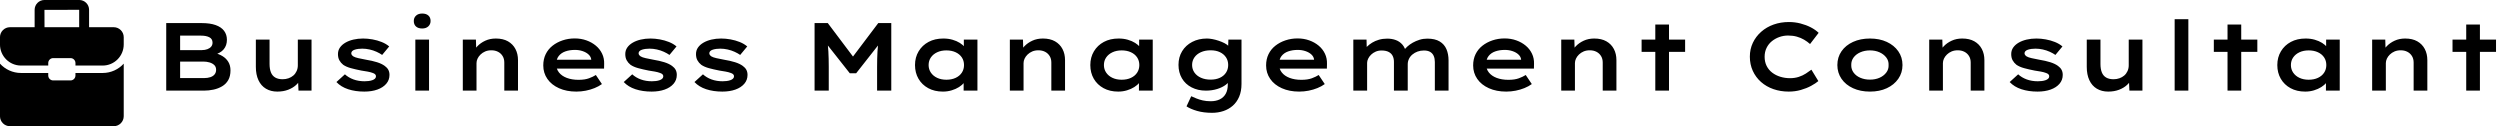
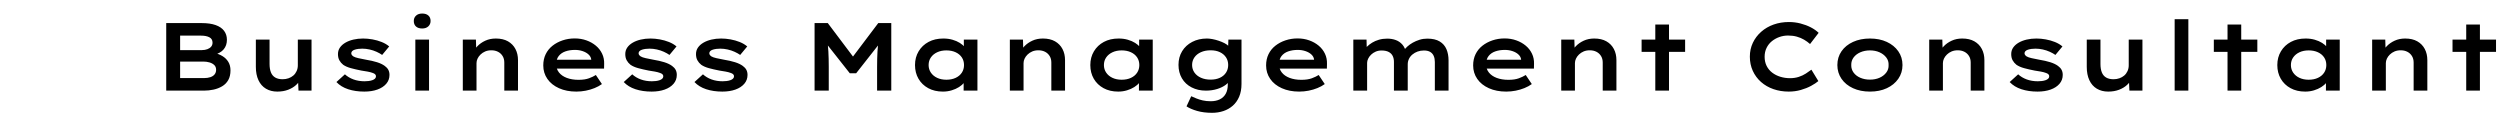
<svg xmlns="http://www.w3.org/2000/svg" baseProfile="full" height="28" version="1.1" viewBox="0 0 554 28" width="554">
  <defs />
  <g transform="translate(-3.843, -3.569)">
-     <path d="M 89.062,50.352 L 89.062,83.54 C 89.062,87.017 86.234,89.845 82.757,89.845 L 17.241,89.845 C 13.765,89.845 10.937,87.017 10.937,83.54 L 10.937,50.352 C 14.226,53.969 18.96,56.243 24.218,56.243 L 41.406,56.243 L 41.406,57.828 C 41.406,59.547 42.804,60.946 44.515,60.946 L 55.476,60.946 C 57.195,60.946 58.585,59.547 58.585,57.828 L 58.585,56.243 L 75.773,56.243 C 81.039,56.243 85.773,53.969 89.062,50.352 L 89.062,50.352 M 89.062,33.649 L 89.062,38.243 C 89.062,45.579 83.101,51.555 75.781,51.555 L 58.593,51.555 L 58.593,49.969 C 58.593,48.25 57.195,46.852 55.484,46.852 L 44.515,46.852 C 42.796,46.852 41.405,48.25 41.405,49.969 L 41.405,51.555 L 24.217,51.555 C 16.897,51.555 10.936,45.586 10.936,38.243 L 10.936,33.649 C 10.936,30.172 13.764,27.344 17.241,27.344 L 32.811,27.344 L 32.811,16.36 C 32.811,12.938 35.592,10.157 39.014,10.157 L 60.983,10.157 C 64.405,10.157 67.186,12.938 67.186,16.36 L 67.186,27.344 L 82.756,27.344 C 86.233,27.344 89.061,30.172 89.061,33.649 L 89.062,33.649 M 60.937,27.344 L 60.937,16.36 L 39.015,16.407 L 39.054,27.345 L 60.937,27.344" fill="rgb(0,0,0)" transform="scale(0.351)" />
    <path d="M3.228 17.083V2.117H11.118Q12.935 2.117 14.175 2.555Q15.415 2.993 16.046 3.827Q16.676 4.661 16.676 5.815Q16.676 7.077 15.96 7.932Q15.244 8.787 13.811 9.151L13.897 8.723Q14.859 8.937 15.682 9.429Q16.505 9.92 16.986 10.711Q17.467 11.502 17.467 12.593Q17.467 13.876 16.976 14.741Q16.484 15.607 15.618 16.121Q14.752 16.634 13.705 16.858Q12.657 17.083 11.588 17.083ZM6.307 14.303H11.609Q12.4 14.303 13.01 14.1Q13.619 13.897 13.95 13.48Q14.282 13.063 14.282 12.465Q14.282 11.802 13.865 11.406Q13.448 11.011 12.807 10.829Q12.165 10.647 11.502 10.647H6.307ZM6.307 8.103H11.139Q11.802 8.103 12.347 7.9Q12.892 7.697 13.191 7.333Q13.491 6.97 13.491 6.457Q13.491 5.623 12.785 5.259Q12.08 4.896 10.947 4.896H6.307Z M27.837 17.296Q26.404 17.296 25.325 16.655Q24.245 16.014 23.668 14.774Q23.09 13.534 23.09 11.823V5.773H26.126V11.182Q26.126 12.272 26.426 13.031Q26.725 13.79 27.377 14.175Q28.029 14.56 29.013 14.56Q29.718 14.56 30.328 14.346Q30.937 14.132 31.397 13.737Q31.856 13.341 32.123 12.753Q32.391 12.165 32.391 11.481V5.773H35.427V17.083H32.54L32.433 14.752L32.989 14.496Q32.711 15.18 32.006 15.832Q31.3 16.484 30.242 16.89Q29.184 17.296 27.837 17.296Z M47.121 17.296Q45.133 17.296 43.54 16.773Q41.948 16.249 40.943 15.18L42.824 13.469Q43.615 14.196 44.727 14.603Q45.839 15.009 47.186 15.009Q47.635 15.009 48.073 14.955Q48.511 14.902 48.885 14.774Q49.259 14.645 49.484 14.431Q49.708 14.218 49.708 13.897Q49.708 13.384 48.939 13.149Q48.49 12.978 47.827 12.86Q47.164 12.742 46.459 12.636Q45.155 12.379 44.139 12.101Q43.123 11.823 42.439 11.353Q41.905 10.925 41.595 10.359Q41.285 9.792 41.285 8.98Q41.285 8.167 41.723 7.536Q42.161 6.906 42.931 6.457Q43.701 6.008 44.706 5.773Q45.71 5.537 46.865 5.537Q47.87 5.537 48.939 5.73Q50.008 5.922 50.97 6.307Q51.932 6.692 52.638 7.291L51.077 9.172Q50.564 8.809 49.837 8.477Q49.11 8.146 48.287 7.964Q47.464 7.782 46.672 7.782Q46.224 7.782 45.796 7.836Q45.368 7.889 45.005 8.007Q44.641 8.124 44.438 8.328Q44.235 8.531 44.235 8.809Q44.235 9.001 44.353 9.172Q44.47 9.343 44.684 9.493Q45.069 9.728 45.807 9.888Q46.544 10.049 47.442 10.22Q48.875 10.455 49.933 10.786Q50.991 11.118 51.654 11.609Q52.189 11.994 52.445 12.475Q52.702 12.956 52.702 13.598Q52.702 14.731 51.985 15.565Q51.269 16.398 50.018 16.847Q48.768 17.296 47.121 17.296Z M58.431 17.083V5.773H61.467V17.083ZM59.949 3.314Q59.073 3.314 58.581 2.876Q58.089 2.437 58.089 1.646Q58.089 0.919 58.592 0.46Q59.094 0.0 59.949 0.0Q60.826 0.0 61.318 0.438Q61.81 0.877 61.81 1.646Q61.81 2.373 61.307 2.844Q60.805 3.314 59.949 3.314Z M68.95 17.083V5.773H71.858L71.944 8.702L71.11 8.894Q71.452 8.017 72.168 7.259Q72.884 6.5 73.932 6.018Q74.98 5.537 76.262 5.537Q77.866 5.537 78.956 6.157Q80.047 6.777 80.613 7.857Q81.18 8.937 81.18 10.327V17.083H78.144V10.861Q78.144 10.027 77.77 9.418Q77.396 8.809 76.754 8.477Q76.113 8.146 75.279 8.146Q74.509 8.146 73.911 8.402Q73.312 8.659 72.874 9.086Q72.435 9.514 72.211 10.006Q71.986 10.498 71.986 10.989V17.083H70.49Q69.784 17.083 69.399 17.083Q69.015 17.083 68.95 17.083Z M94.115 17.296Q91.934 17.296 90.266 16.548Q88.599 15.8 87.69 14.485Q86.781 13.17 86.781 11.502Q86.781 10.113 87.316 9.012Q87.85 7.911 88.823 7.141Q89.796 6.371 91.068 5.944Q92.34 5.516 93.751 5.516Q95.141 5.516 96.338 5.944Q97.535 6.371 98.433 7.12Q99.331 7.868 99.823 8.905Q100.315 9.942 100.272 11.16L100.251 12.208H89.005L88.513 10.241H97.749L97.407 10.626V10.155Q97.322 9.535 96.809 9.065Q96.295 8.595 95.504 8.328Q94.713 8.06 93.794 8.06Q92.618 8.06 91.677 8.392Q90.737 8.723 90.191 9.429Q89.646 10.134 89.646 11.267Q89.646 12.272 90.256 13.052Q90.865 13.833 91.987 14.26Q93.11 14.688 94.585 14.688Q95.996 14.688 96.915 14.346Q97.835 14.004 98.433 13.619L99.78 15.629Q99.075 16.142 98.155 16.516Q97.236 16.89 96.21 17.093Q95.184 17.296 94.115 17.296Z M110.791 17.296Q108.803 17.296 107.21 16.773Q105.617 16.249 104.612 15.18L106.494 13.469Q107.285 14.196 108.397 14.603Q109.508 15.009 110.855 15.009Q111.304 15.009 111.742 14.955Q112.181 14.902 112.555 14.774Q112.929 14.645 113.154 14.431Q113.378 14.218 113.378 13.897Q113.378 13.384 112.608 13.149Q112.159 12.978 111.497 12.86Q110.834 12.742 110.128 12.636Q108.824 12.379 107.809 12.101Q106.793 11.823 106.109 11.353Q105.574 10.925 105.264 10.359Q104.954 9.792 104.954 8.98Q104.954 8.167 105.393 7.536Q105.831 6.906 106.601 6.457Q107.37 6.008 108.375 5.773Q109.38 5.537 110.534 5.537Q111.539 5.537 112.608 5.73Q113.677 5.922 114.639 6.307Q115.602 6.692 116.307 7.291L114.746 9.172Q114.233 8.809 113.506 8.477Q112.779 8.146 111.956 7.964Q111.133 7.782 110.342 7.782Q109.893 7.782 109.466 7.836Q109.038 7.889 108.674 8.007Q108.311 8.124 108.108 8.328Q107.905 8.531 107.905 8.809Q107.905 9.001 108.022 9.172Q108.14 9.343 108.354 9.493Q108.739 9.728 109.476 9.888Q110.214 10.049 111.112 10.22Q112.544 10.455 113.603 10.786Q114.661 11.118 115.324 11.609Q115.858 11.994 116.115 12.475Q116.371 12.956 116.371 13.598Q116.371 14.731 115.655 15.565Q114.939 16.398 113.688 16.847Q112.437 17.296 110.791 17.296Z M126.463 17.296Q124.474 17.296 122.881 16.773Q121.289 16.249 120.284 15.18L122.165 13.469Q122.956 14.196 124.068 14.603Q125.18 15.009 126.527 15.009Q126.976 15.009 127.414 14.955Q127.852 14.902 128.226 14.774Q128.601 14.645 128.825 14.431Q129.05 14.218 129.05 13.897Q129.05 13.384 128.28 13.149Q127.831 12.978 127.168 12.86Q126.505 12.742 125.8 12.636Q124.496 12.379 123.48 12.101Q122.465 11.823 121.78 11.353Q121.246 10.925 120.936 10.359Q120.626 9.792 120.626 8.98Q120.626 8.167 121.064 7.536Q121.502 6.906 122.272 6.457Q123.042 6.008 124.047 5.773Q125.052 5.537 126.206 5.537Q127.211 5.537 128.28 5.73Q129.349 5.922 130.311 6.307Q131.273 6.692 131.979 7.291L130.418 9.172Q129.905 8.809 129.178 8.477Q128.451 8.146 127.628 7.964Q126.805 7.782 126.014 7.782Q125.565 7.782 125.137 7.836Q124.709 7.889 124.346 8.007Q123.983 8.124 123.779 8.328Q123.576 8.531 123.576 8.809Q123.576 9.001 123.694 9.172Q123.811 9.343 124.025 9.493Q124.41 9.728 125.148 9.888Q125.885 10.049 126.783 10.22Q128.216 10.455 129.274 10.786Q130.332 11.118 130.995 11.609Q131.53 11.994 131.786 12.475Q132.043 12.956 132.043 13.598Q132.043 14.731 131.327 15.565Q130.61 16.398 129.36 16.847Q128.109 17.296 126.463 17.296Z  M146.902 17.083V2.117H149.831L156.288 10.69L154.556 10.669L161.013 2.117H163.899V17.083H160.756V11.802Q160.756 9.984 160.842 8.424Q160.927 6.863 161.184 5.281L161.526 6.35L156.117 13.234H154.706L149.254 6.328L149.617 5.281Q149.874 6.842 149.959 8.392Q150.045 9.942 150.045 11.802V17.083Z M175.337 17.296Q173.477 17.296 172.087 16.537Q170.698 15.778 169.928 14.453Q169.158 13.127 169.158 11.417Q169.158 9.707 169.96 8.37Q170.762 7.034 172.162 6.286Q173.563 5.537 175.423 5.537Q176.534 5.537 177.465 5.805Q178.395 6.072 179.089 6.51Q179.784 6.948 180.212 7.472Q180.639 7.996 180.725 8.488L179.977 8.531V5.773H182.991V17.083H179.934V14.068L180.554 14.218Q180.49 14.774 180.052 15.308Q179.613 15.843 178.908 16.292Q178.202 16.741 177.283 17.018Q176.363 17.296 175.337 17.296ZM176.107 14.667Q177.283 14.667 178.17 14.25Q179.057 13.833 179.538 13.095Q180.019 12.358 180.019 11.417Q180.019 10.455 179.538 9.728Q179.057 9.001 178.17 8.584Q177.283 8.167 176.107 8.167Q174.952 8.167 174.065 8.584Q173.178 9.001 172.675 9.728Q172.173 10.455 172.173 11.417Q172.173 12.358 172.675 13.095Q173.178 13.833 174.065 14.25Q174.952 14.667 176.107 14.667Z M190.175 17.083V5.773H193.083L193.168 8.702L192.334 8.894Q192.676 8.017 193.393 7.259Q194.109 6.5 195.156 6.018Q196.204 5.537 197.487 5.537Q199.09 5.537 200.181 6.157Q201.271 6.777 201.838 7.857Q202.404 8.937 202.404 10.327V17.083H199.368V10.861Q199.368 10.027 198.994 9.418Q198.62 8.809 197.979 8.477Q197.337 8.146 196.503 8.146Q195.734 8.146 195.135 8.402Q194.536 8.659 194.098 9.086Q193.66 9.514 193.435 10.006Q193.211 10.498 193.211 10.989V17.083H191.714Q191.009 17.083 190.624 17.083Q190.239 17.083 190.175 17.083Z M214.185 17.296Q212.325 17.296 210.935 16.537Q209.545 15.778 208.776 14.453Q208.006 13.127 208.006 11.417Q208.006 9.707 208.808 8.37Q209.609 7.034 211.01 6.286Q212.41 5.537 214.27 5.537Q215.382 5.537 216.312 5.805Q217.242 6.072 217.937 6.51Q218.632 6.948 219.059 7.472Q219.487 7.996 219.572 8.488L218.824 8.531V5.773H221.839V17.083H218.781V14.068L219.401 14.218Q219.337 14.774 218.899 15.308Q218.461 15.843 217.755 16.292Q217.05 16.741 216.13 17.018Q215.211 17.296 214.185 17.296ZM214.954 14.667Q216.13 14.667 217.017 14.25Q217.905 13.833 218.386 13.095Q218.867 12.358 218.867 11.417Q218.867 10.455 218.386 9.728Q217.905 9.001 217.017 8.584Q216.13 8.167 214.954 8.167Q213.8 8.167 212.913 8.584Q212.025 9.001 211.523 9.728Q211.02 10.455 211.02 11.417Q211.02 12.358 211.523 13.095Q212.025 13.833 212.913 14.25Q213.8 14.667 214.954 14.667Z M234.987 22.0Q233.127 22.0 231.673 21.583Q230.22 21.166 229.322 20.568L230.369 18.323Q230.84 18.536 231.481 18.804Q232.122 19.071 232.924 19.253Q233.726 19.434 234.688 19.434Q235.843 19.434 236.698 19.017Q237.553 18.601 238.013 17.777Q238.472 16.954 238.472 15.736V14.389L238.985 14.496Q238.836 15.158 238.066 15.757Q237.296 16.356 236.131 16.719Q234.966 17.083 233.619 17.083Q231.845 17.083 230.455 16.366Q229.065 15.65 228.306 14.357Q227.547 13.063 227.547 11.374Q227.547 9.664 228.349 8.349Q229.151 7.034 230.583 6.286Q232.016 5.537 233.854 5.537Q234.389 5.537 235.073 5.666Q235.757 5.794 236.452 6.029Q237.147 6.264 237.756 6.574Q238.365 6.884 238.74 7.301Q239.114 7.718 239.135 8.189L238.515 8.36L238.601 5.773H241.508V15.607Q241.508 17.211 240.995 18.419Q240.482 19.627 239.584 20.418Q238.686 21.209 237.51 21.604Q236.334 22.0 234.987 22.0ZM234.667 14.645Q235.843 14.645 236.719 14.239Q237.596 13.833 238.077 13.095Q238.558 12.358 238.558 11.396Q238.558 10.433 238.077 9.707Q237.596 8.98 236.73 8.563Q235.864 8.146 234.667 8.146Q233.448 8.146 232.518 8.563Q231.588 8.98 231.075 9.717Q230.562 10.455 230.562 11.396Q230.562 12.336 231.075 13.074Q231.588 13.811 232.518 14.228Q233.448 14.645 234.667 14.645Z M254.293 17.296Q252.113 17.296 250.445 16.548Q248.777 15.8 247.869 14.485Q246.96 13.17 246.96 11.502Q246.96 10.113 247.495 9.012Q248.029 7.911 249.002 7.141Q249.975 6.371 251.247 5.944Q252.519 5.516 253.93 5.516Q255.32 5.516 256.517 5.944Q257.714 6.371 258.612 7.12Q259.51 7.868 260.002 8.905Q260.494 9.942 260.451 11.16L260.43 12.208H249.184L248.692 10.241H257.928L257.586 10.626V10.155Q257.5 9.535 256.987 9.065Q256.474 8.595 255.683 8.328Q254.892 8.06 253.973 8.06Q252.797 8.06 251.856 8.392Q250.915 8.723 250.37 9.429Q249.825 10.134 249.825 11.267Q249.825 12.272 250.434 13.052Q251.044 13.833 252.166 14.26Q253.289 14.688 254.764 14.688Q256.175 14.688 257.094 14.346Q258.014 14.004 258.612 13.619L259.959 15.629Q259.254 16.142 258.334 16.516Q257.415 16.89 256.389 17.093Q255.362 17.296 254.293 17.296Z M266.288 17.083V5.773H269.217L269.281 8.552L268.511 8.317Q268.81 7.846 269.302 7.355Q269.794 6.863 270.457 6.457Q271.12 6.051 271.964 5.805Q272.809 5.559 273.813 5.559Q274.84 5.559 275.706 5.879Q276.571 6.2 277.17 6.895Q277.769 7.59 278.004 8.723L277.234 8.616L277.405 8.274Q277.726 7.804 278.25 7.323Q278.774 6.842 279.458 6.457Q280.142 6.072 280.954 5.815Q281.767 5.559 282.686 5.559Q284.397 5.559 285.433 6.19Q286.47 6.82 286.93 7.911Q287.39 9.001 287.39 10.369V17.083H284.354V10.733Q284.354 9.984 284.108 9.407Q283.862 8.83 283.328 8.509Q282.793 8.189 281.938 8.189Q281.168 8.189 280.527 8.424Q279.885 8.659 279.383 9.076Q278.88 9.493 278.613 10.059Q278.346 10.626 278.346 11.246V17.083H275.289V10.711Q275.289 9.963 275.011 9.397Q274.733 8.83 274.123 8.509Q273.514 8.189 272.531 8.189Q271.825 8.189 271.237 8.445Q270.649 8.702 270.222 9.119Q269.794 9.535 269.569 10.017Q269.345 10.498 269.345 10.925V17.083Z M300.175 17.296Q297.994 17.296 296.327 16.548Q294.659 15.8 293.75 14.485Q292.842 13.17 292.842 11.502Q292.842 10.113 293.376 9.012Q293.911 7.911 294.883 7.141Q295.856 6.371 297.128 5.944Q298.4 5.516 299.811 5.516Q301.201 5.516 302.398 5.944Q303.596 6.371 304.494 7.12Q305.392 7.868 305.883 8.905Q306.375 9.942 306.332 11.16L306.311 12.208H295.065L294.573 10.241H303.81L303.467 10.626V10.155Q303.382 9.535 302.869 9.065Q302.356 8.595 301.565 8.328Q300.774 8.06 299.854 8.06Q298.678 8.06 297.738 8.392Q296.797 8.723 296.252 9.429Q295.707 10.134 295.707 11.267Q295.707 12.272 296.316 13.052Q296.925 13.833 298.048 14.26Q299.17 14.688 300.645 14.688Q302.056 14.688 302.976 14.346Q303.895 14.004 304.494 13.619L305.841 15.629Q305.135 16.142 304.216 16.516Q303.296 16.89 302.27 17.093Q301.244 17.296 300.175 17.296Z M312.362 17.083V5.773H315.269L315.355 8.702L314.521 8.894Q314.863 8.017 315.579 7.259Q316.295 6.5 317.343 6.018Q318.391 5.537 319.673 5.537Q321.277 5.537 322.367 6.157Q323.458 6.777 324.024 7.857Q324.591 8.937 324.591 10.327V17.083H321.555V10.861Q321.555 10.027 321.181 9.418Q320.807 8.809 320.165 8.477Q319.524 8.146 318.69 8.146Q317.92 8.146 317.322 8.402Q316.723 8.659 316.285 9.086Q315.846 9.514 315.622 10.006Q315.397 10.498 315.397 10.989V17.083H313.901Q313.195 17.083 312.81 17.083Q312.426 17.083 312.362 17.083Z M333.207 17.083V2.437H336.243V17.083ZM330.171 8.488V5.773H339.813V8.488Z  M362.776 17.296Q360.958 17.296 359.387 16.751Q357.815 16.206 356.639 15.169Q355.464 14.132 354.811 12.7Q354.159 11.267 354.159 9.557Q354.159 7.889 354.822 6.489Q355.485 5.088 356.672 4.041Q357.858 2.993 359.43 2.437Q361.001 1.881 362.818 1.881Q364.144 1.881 365.384 2.202Q366.624 2.523 367.661 3.057Q368.698 3.592 369.403 4.276L367.5 6.756Q366.902 6.222 366.175 5.794Q365.448 5.366 364.571 5.121Q363.695 4.875 362.626 4.875Q361.642 4.875 360.723 5.195Q359.804 5.516 359.055 6.115Q358.307 6.713 357.869 7.601Q357.431 8.488 357.431 9.578Q357.431 10.711 357.879 11.609Q358.328 12.507 359.12 13.106Q359.911 13.705 360.926 14.015Q361.942 14.325 363.053 14.325Q364.122 14.325 364.999 14.036Q365.876 13.747 366.57 13.298Q367.265 12.849 367.8 12.443L369.339 14.966Q368.741 15.479 367.736 16.024Q366.731 16.569 365.459 16.933Q364.187 17.296 362.776 17.296Z M380.777 17.296Q378.661 17.296 377.025 16.548Q375.39 15.8 374.47 14.464Q373.551 13.127 373.551 11.417Q373.551 9.685 374.47 8.36Q375.39 7.034 377.025 6.286Q378.661 5.537 380.777 5.537Q382.894 5.537 384.508 6.286Q386.122 7.034 387.052 8.36Q387.983 9.685 387.983 11.417Q387.983 13.127 387.052 14.464Q386.122 15.8 384.508 16.548Q382.894 17.296 380.777 17.296ZM380.777 14.645Q381.953 14.645 382.883 14.239Q383.813 13.833 384.38 13.095Q384.947 12.358 384.904 11.417Q384.947 10.455 384.38 9.728Q383.813 9.001 382.883 8.584Q381.953 8.167 380.777 8.167Q379.602 8.167 378.65 8.584Q377.699 9.001 377.154 9.728Q376.608 10.455 376.63 11.417Q376.608 12.358 377.154 13.095Q377.699 13.833 378.65 14.239Q379.602 14.645 380.777 14.645Z M393.905 17.083V5.773H396.812L396.898 8.702L396.064 8.894Q396.406 8.017 397.122 7.259Q397.839 6.5 398.886 6.018Q399.934 5.537 401.217 5.537Q402.82 5.537 403.911 6.157Q405.001 6.777 405.568 7.857Q406.134 8.937 406.134 10.327V17.083H403.098V10.861Q403.098 10.027 402.724 9.418Q402.35 8.809 401.708 8.477Q401.067 8.146 400.233 8.146Q399.464 8.146 398.865 8.402Q398.266 8.659 397.828 9.086Q397.39 9.514 397.165 10.006Q396.941 10.498 396.941 10.989V17.083H395.444Q394.739 17.083 394.354 17.083Q393.969 17.083 393.905 17.083Z M417.914 17.296Q415.926 17.296 414.333 16.773Q412.741 16.249 411.736 15.18L413.617 13.469Q414.408 14.196 415.52 14.603Q416.632 15.009 417.979 15.009Q418.428 15.009 418.866 14.955Q419.304 14.902 419.678 14.774Q420.052 14.645 420.277 14.431Q420.501 14.218 420.501 13.897Q420.501 13.384 419.732 13.149Q419.283 12.978 418.62 12.86Q417.957 12.742 417.252 12.636Q415.948 12.379 414.932 12.101Q413.916 11.823 413.232 11.353Q412.698 10.925 412.388 10.359Q412.078 9.792 412.078 8.98Q412.078 8.167 412.516 7.536Q412.954 6.906 413.724 6.457Q414.494 6.008 415.499 5.773Q416.503 5.537 417.658 5.537Q418.663 5.537 419.732 5.73Q420.801 5.922 421.763 6.307Q422.725 6.692 423.431 7.291L421.87 9.172Q421.357 8.809 420.63 8.477Q419.903 8.146 419.08 7.964Q418.257 7.782 417.466 7.782Q417.017 7.782 416.589 7.836Q416.161 7.889 415.798 8.007Q415.434 8.124 415.231 8.328Q415.028 8.531 415.028 8.809Q415.028 9.001 415.146 9.172Q415.263 9.343 415.477 9.493Q415.862 9.728 416.6 9.888Q417.337 10.049 418.235 10.22Q419.668 10.455 420.726 10.786Q421.784 11.118 422.447 11.609Q422.982 11.994 423.238 12.475Q423.495 12.956 423.495 13.598Q423.495 14.731 422.778 15.565Q422.062 16.398 420.811 16.847Q419.561 17.296 417.914 17.296Z M433.565 17.296Q432.132 17.296 431.052 16.655Q429.973 16.014 429.396 14.774Q428.818 13.534 428.818 11.823V5.773H431.854V11.182Q431.854 12.272 432.154 13.031Q432.453 13.79 433.105 14.175Q433.757 14.56 434.741 14.56Q435.446 14.56 436.055 14.346Q436.665 14.132 437.124 13.737Q437.584 13.341 437.851 12.753Q438.119 12.165 438.119 11.481V5.773H441.155V17.083H438.268L438.161 14.752L438.717 14.496Q438.439 15.18 437.734 15.832Q437.028 16.484 435.97 16.89Q434.912 17.296 433.565 17.296Z M448.295 17.083V1.261H451.331V17.083Z M460.012 17.083V2.437H463.048V17.083ZM456.976 8.488V5.773H466.618V8.488Z M477.223 17.296Q475.362 17.296 473.973 16.537Q472.583 15.778 471.813 14.453Q471.044 13.127 471.044 11.417Q471.044 9.707 471.845 8.37Q472.647 7.034 474.048 6.286Q475.448 5.537 477.308 5.537Q478.42 5.537 479.35 5.805Q480.28 6.072 480.975 6.51Q481.67 6.948 482.097 7.472Q482.525 7.996 482.61 8.488L481.862 8.531V5.773H484.877V17.083H481.819V14.068L482.439 14.218Q482.375 14.774 481.937 15.308Q481.499 15.843 480.793 16.292Q480.087 16.741 479.168 17.018Q478.249 17.296 477.223 17.296ZM477.992 14.667Q479.168 14.667 480.055 14.25Q480.943 13.833 481.424 13.095Q481.905 12.358 481.905 11.417Q481.905 10.455 481.424 9.728Q480.943 9.001 480.055 8.584Q479.168 8.167 477.992 8.167Q476.838 8.167 475.95 8.584Q475.063 9.001 474.561 9.728Q474.058 10.455 474.058 11.417Q474.058 12.358 474.561 13.095Q475.063 13.833 475.95 14.25Q476.838 14.667 477.992 14.667Z M492.06 17.083V5.773H494.968L495.053 8.702L494.22 8.894Q494.562 8.017 495.278 7.259Q495.994 6.5 497.042 6.018Q498.089 5.537 499.372 5.537Q500.976 5.537 502.066 6.157Q503.156 6.777 503.723 7.857Q504.29 8.937 504.29 10.327V17.083H501.254V10.861Q501.254 10.027 500.879 9.418Q500.505 8.809 499.864 8.477Q499.223 8.146 498.389 8.146Q497.619 8.146 497.02 8.402Q496.422 8.659 495.983 9.086Q495.545 9.514 495.321 10.006Q495.096 10.498 495.096 10.989V17.083H493.6Q492.894 17.083 492.509 17.083Q492.124 17.083 492.06 17.083Z M512.906 17.083V2.437H515.942V17.083ZM509.87 8.488V5.773H519.512V8.488Z " fill="rgb(0,0,0)" transform="translate(37.451, 6.569)" />
  </g>
</svg>